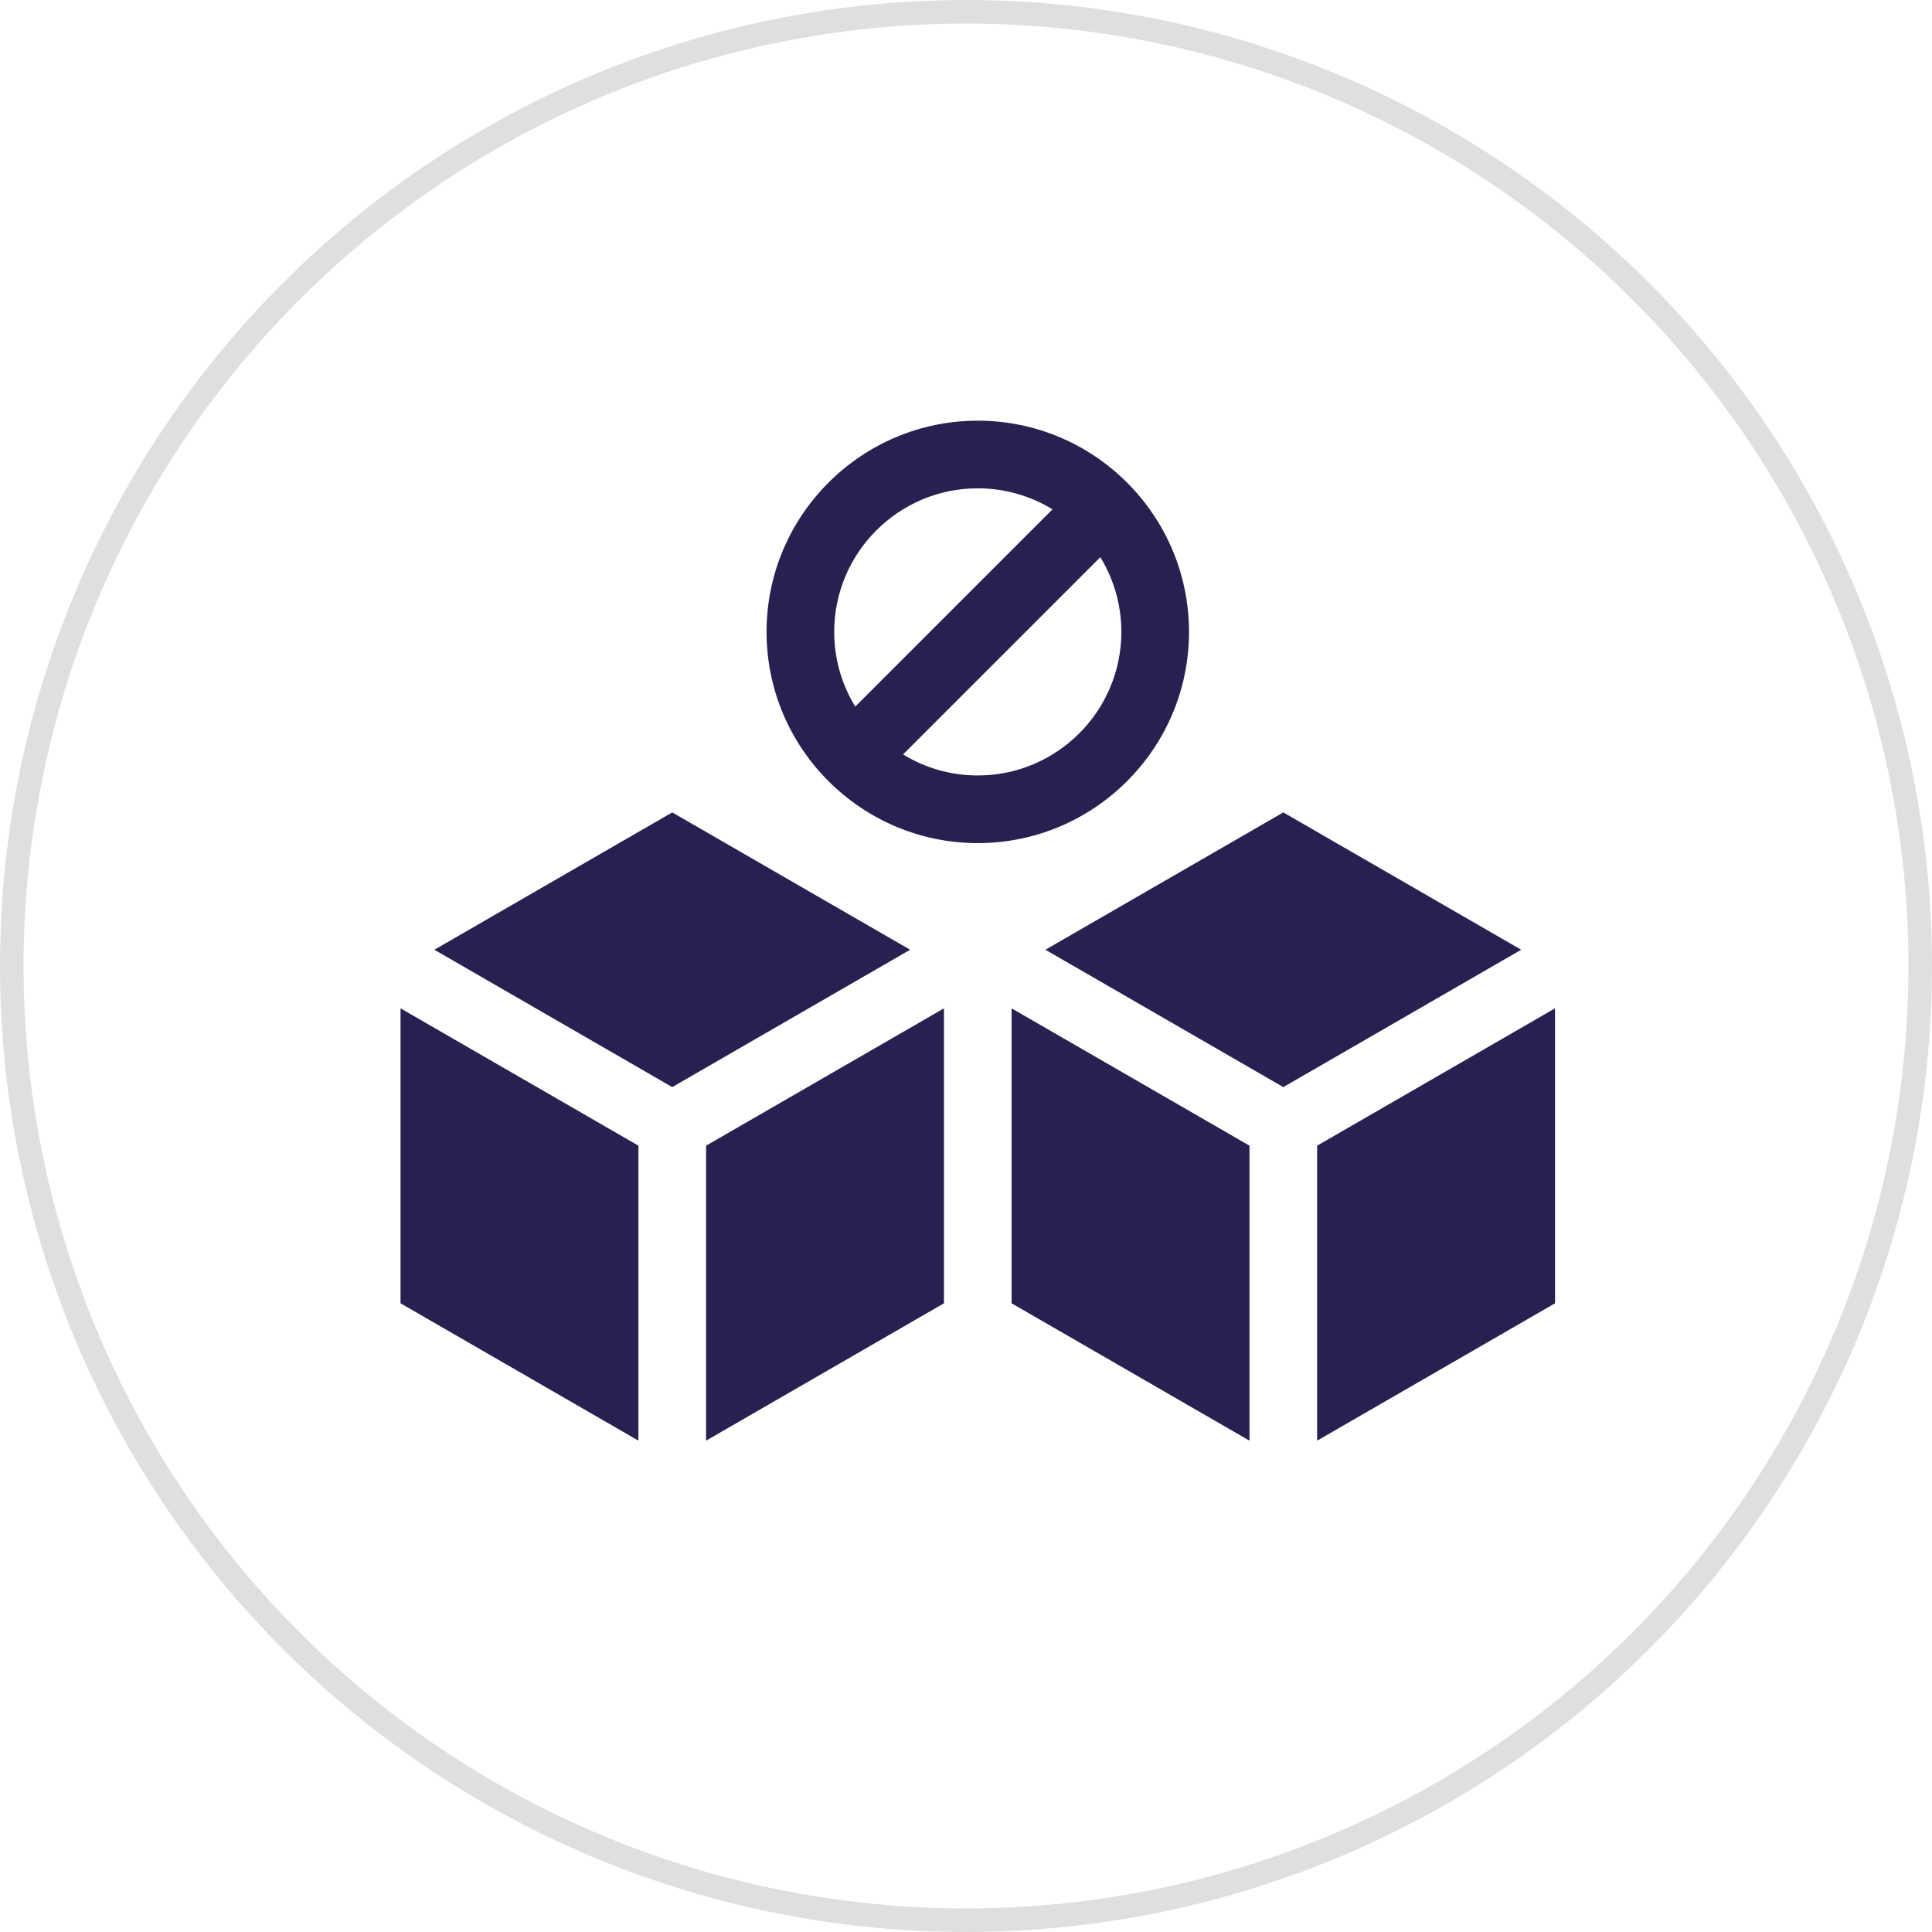
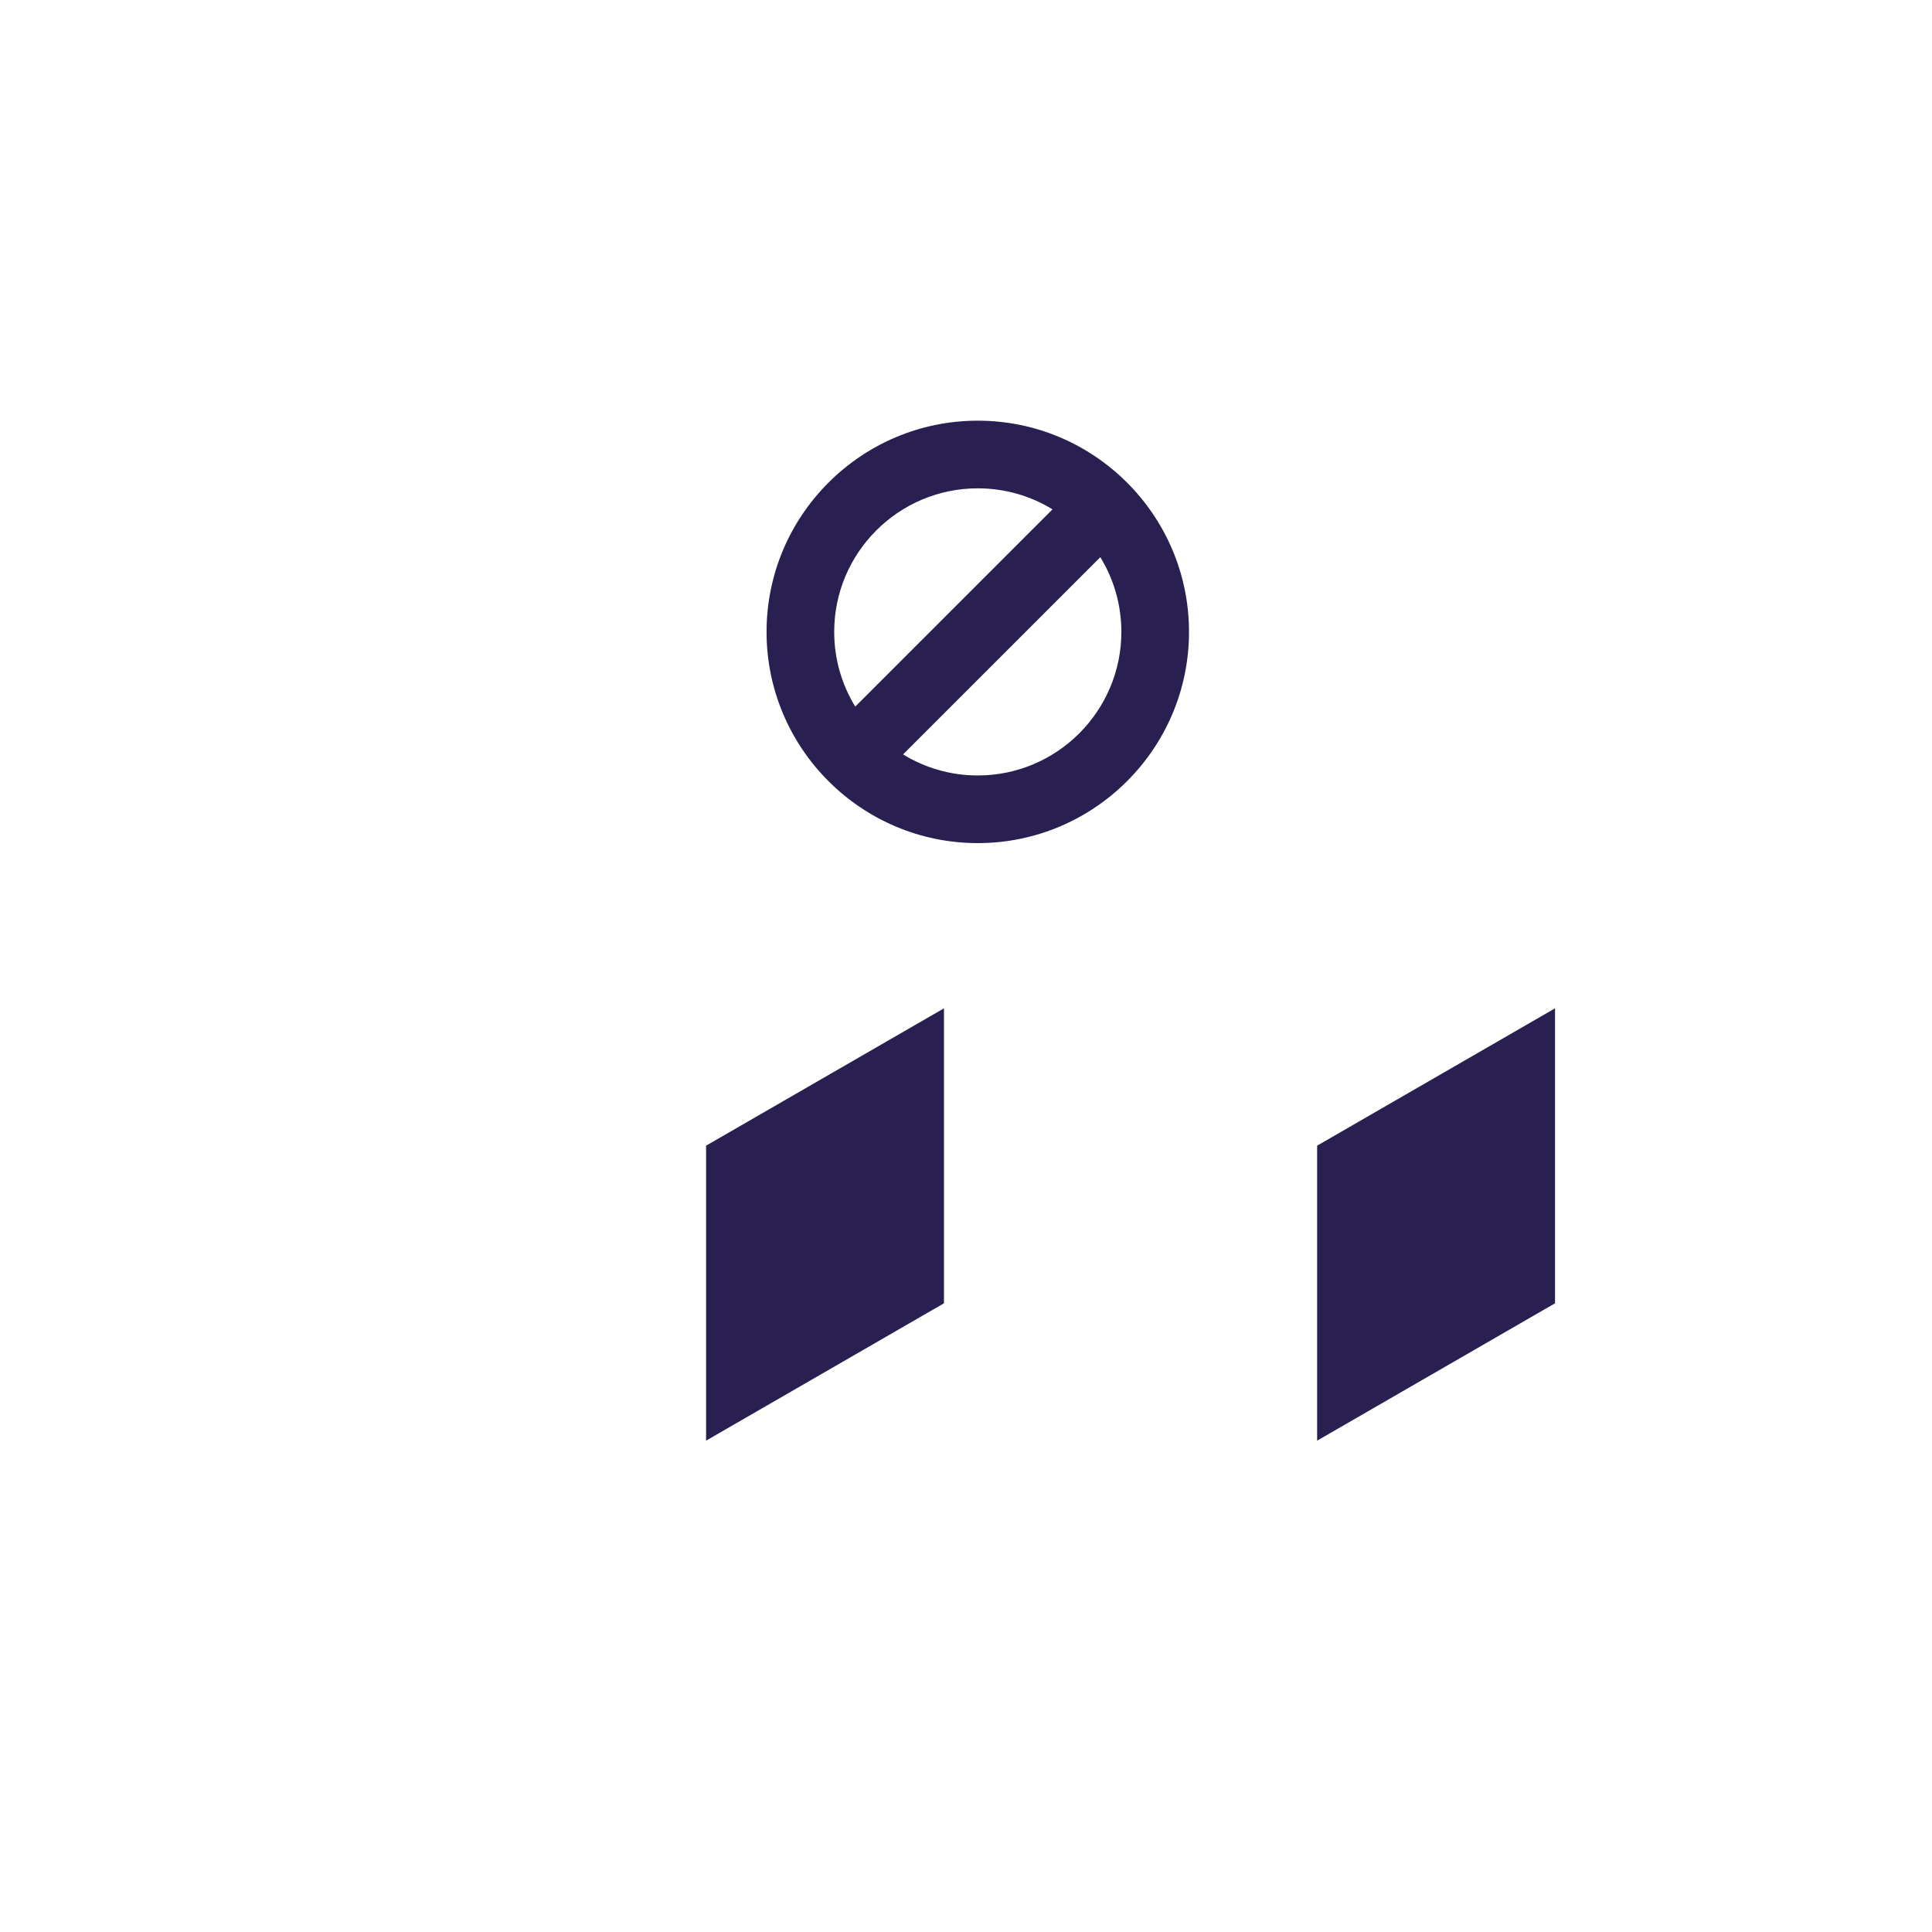
<svg xmlns="http://www.w3.org/2000/svg" fill="none" viewBox="0 0 82 82" height="82" width="82">
-   <circle stroke="#DFDFDF" r="40.5" cy="41" cx="41" />
-   <path fill="#291F51" d="M28.532 34.481L18.436 40.31L28.532 46.14L38.629 40.31L28.532 34.481Z" />
-   <path fill="#291F51" d="M17 55.316L27.097 61.146V48.626L17 42.797V55.316Z" />
  <path fill="#291F51" d="M29.968 61.146L40.065 55.316V42.797L29.968 48.626V61.146Z" />
-   <path fill="#291F51" d="M54.468 34.481L44.371 40.31L54.468 46.14L64.564 40.31L54.468 34.481Z" />
-   <path fill="#291F51" d="M55.903 48.626V61.146L66 55.316V42.797L55.903 48.626Z" />
-   <path fill="#291F51" d="M42.935 55.316L53.032 61.146V48.626L42.935 42.797V55.316Z" />
+   <path fill="#291F51" d="M55.903 48.626V61.146L66 55.316V42.797L55.903 48.626" />
  <path fill="#291F51" d="M50.465 26.819C50.465 21.876 46.443 17.855 41.5 17.855C36.557 17.855 32.535 21.876 32.535 26.819C32.535 31.762 36.557 35.784 41.5 35.784C46.443 35.784 50.465 31.762 50.465 26.819ZM35.406 26.819C35.406 23.459 38.14 20.726 41.5 20.726C42.661 20.726 43.747 21.052 44.671 21.618L36.299 29.99C35.733 29.066 35.406 27.98 35.406 26.819ZM41.5 32.913C40.339 32.913 39.253 32.586 38.329 32.02L46.701 23.648C47.267 24.573 47.594 25.658 47.594 26.819C47.594 30.179 44.86 32.913 41.5 32.913Z" />
</svg>